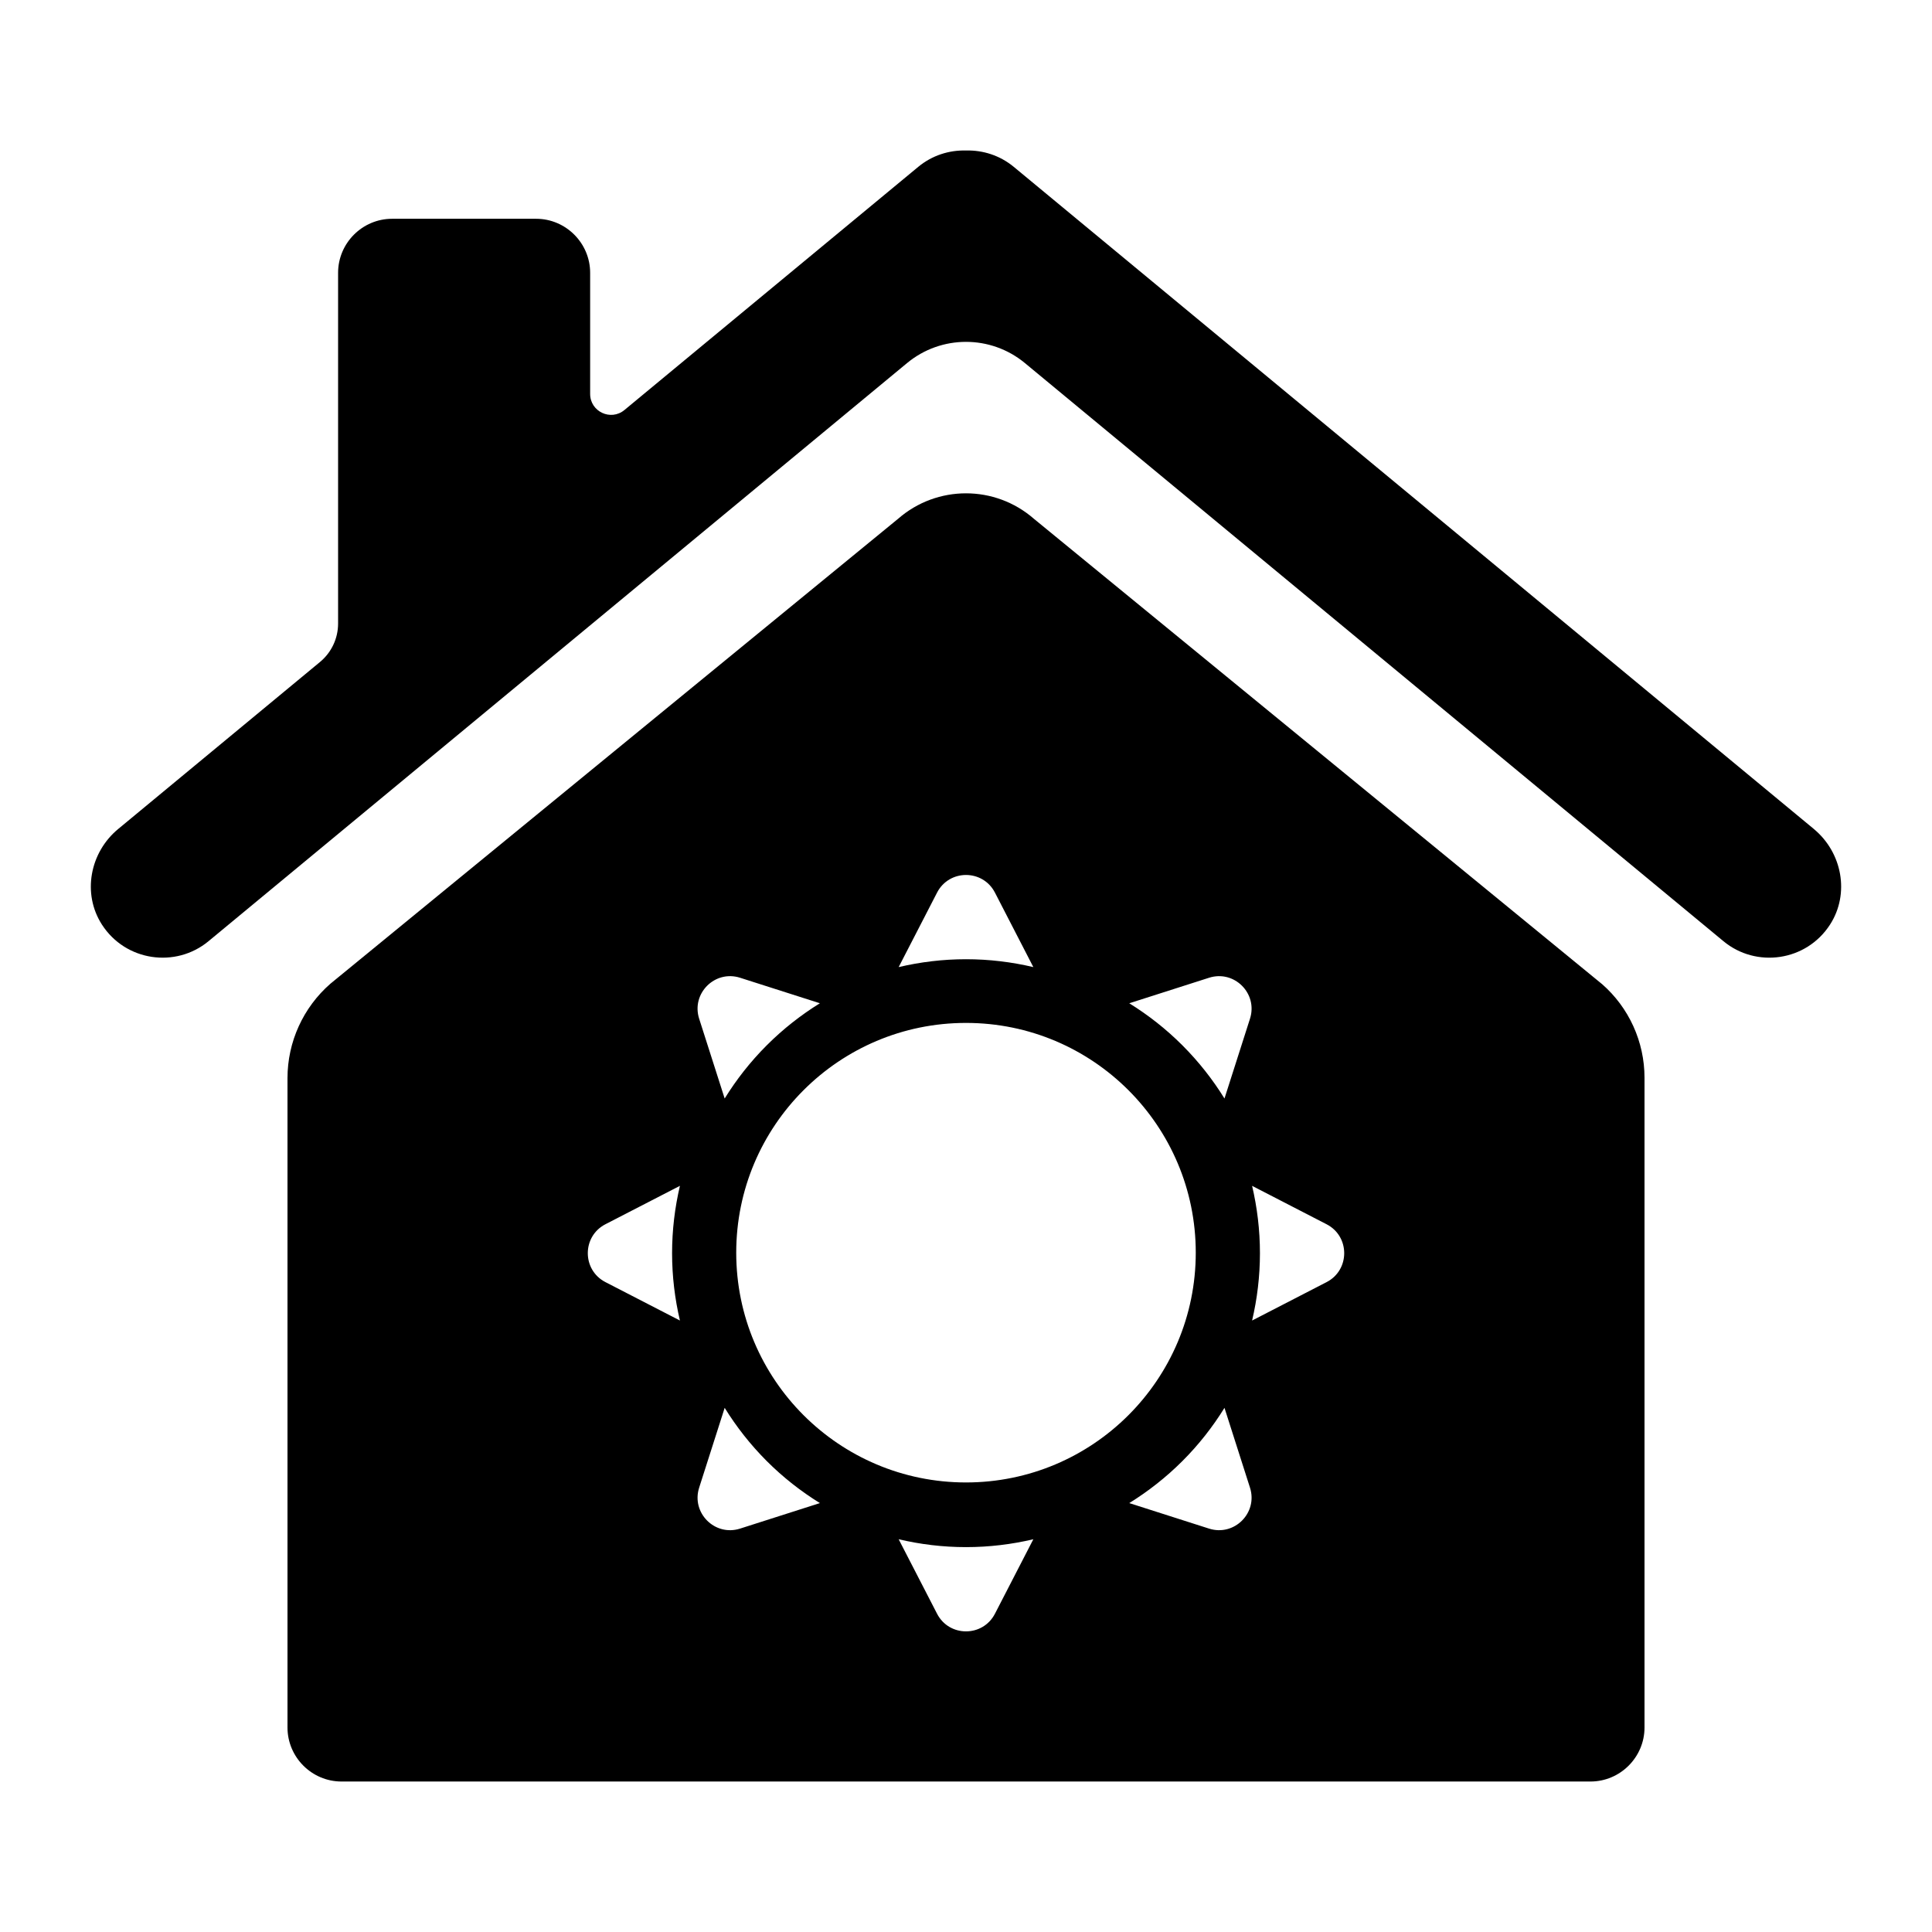
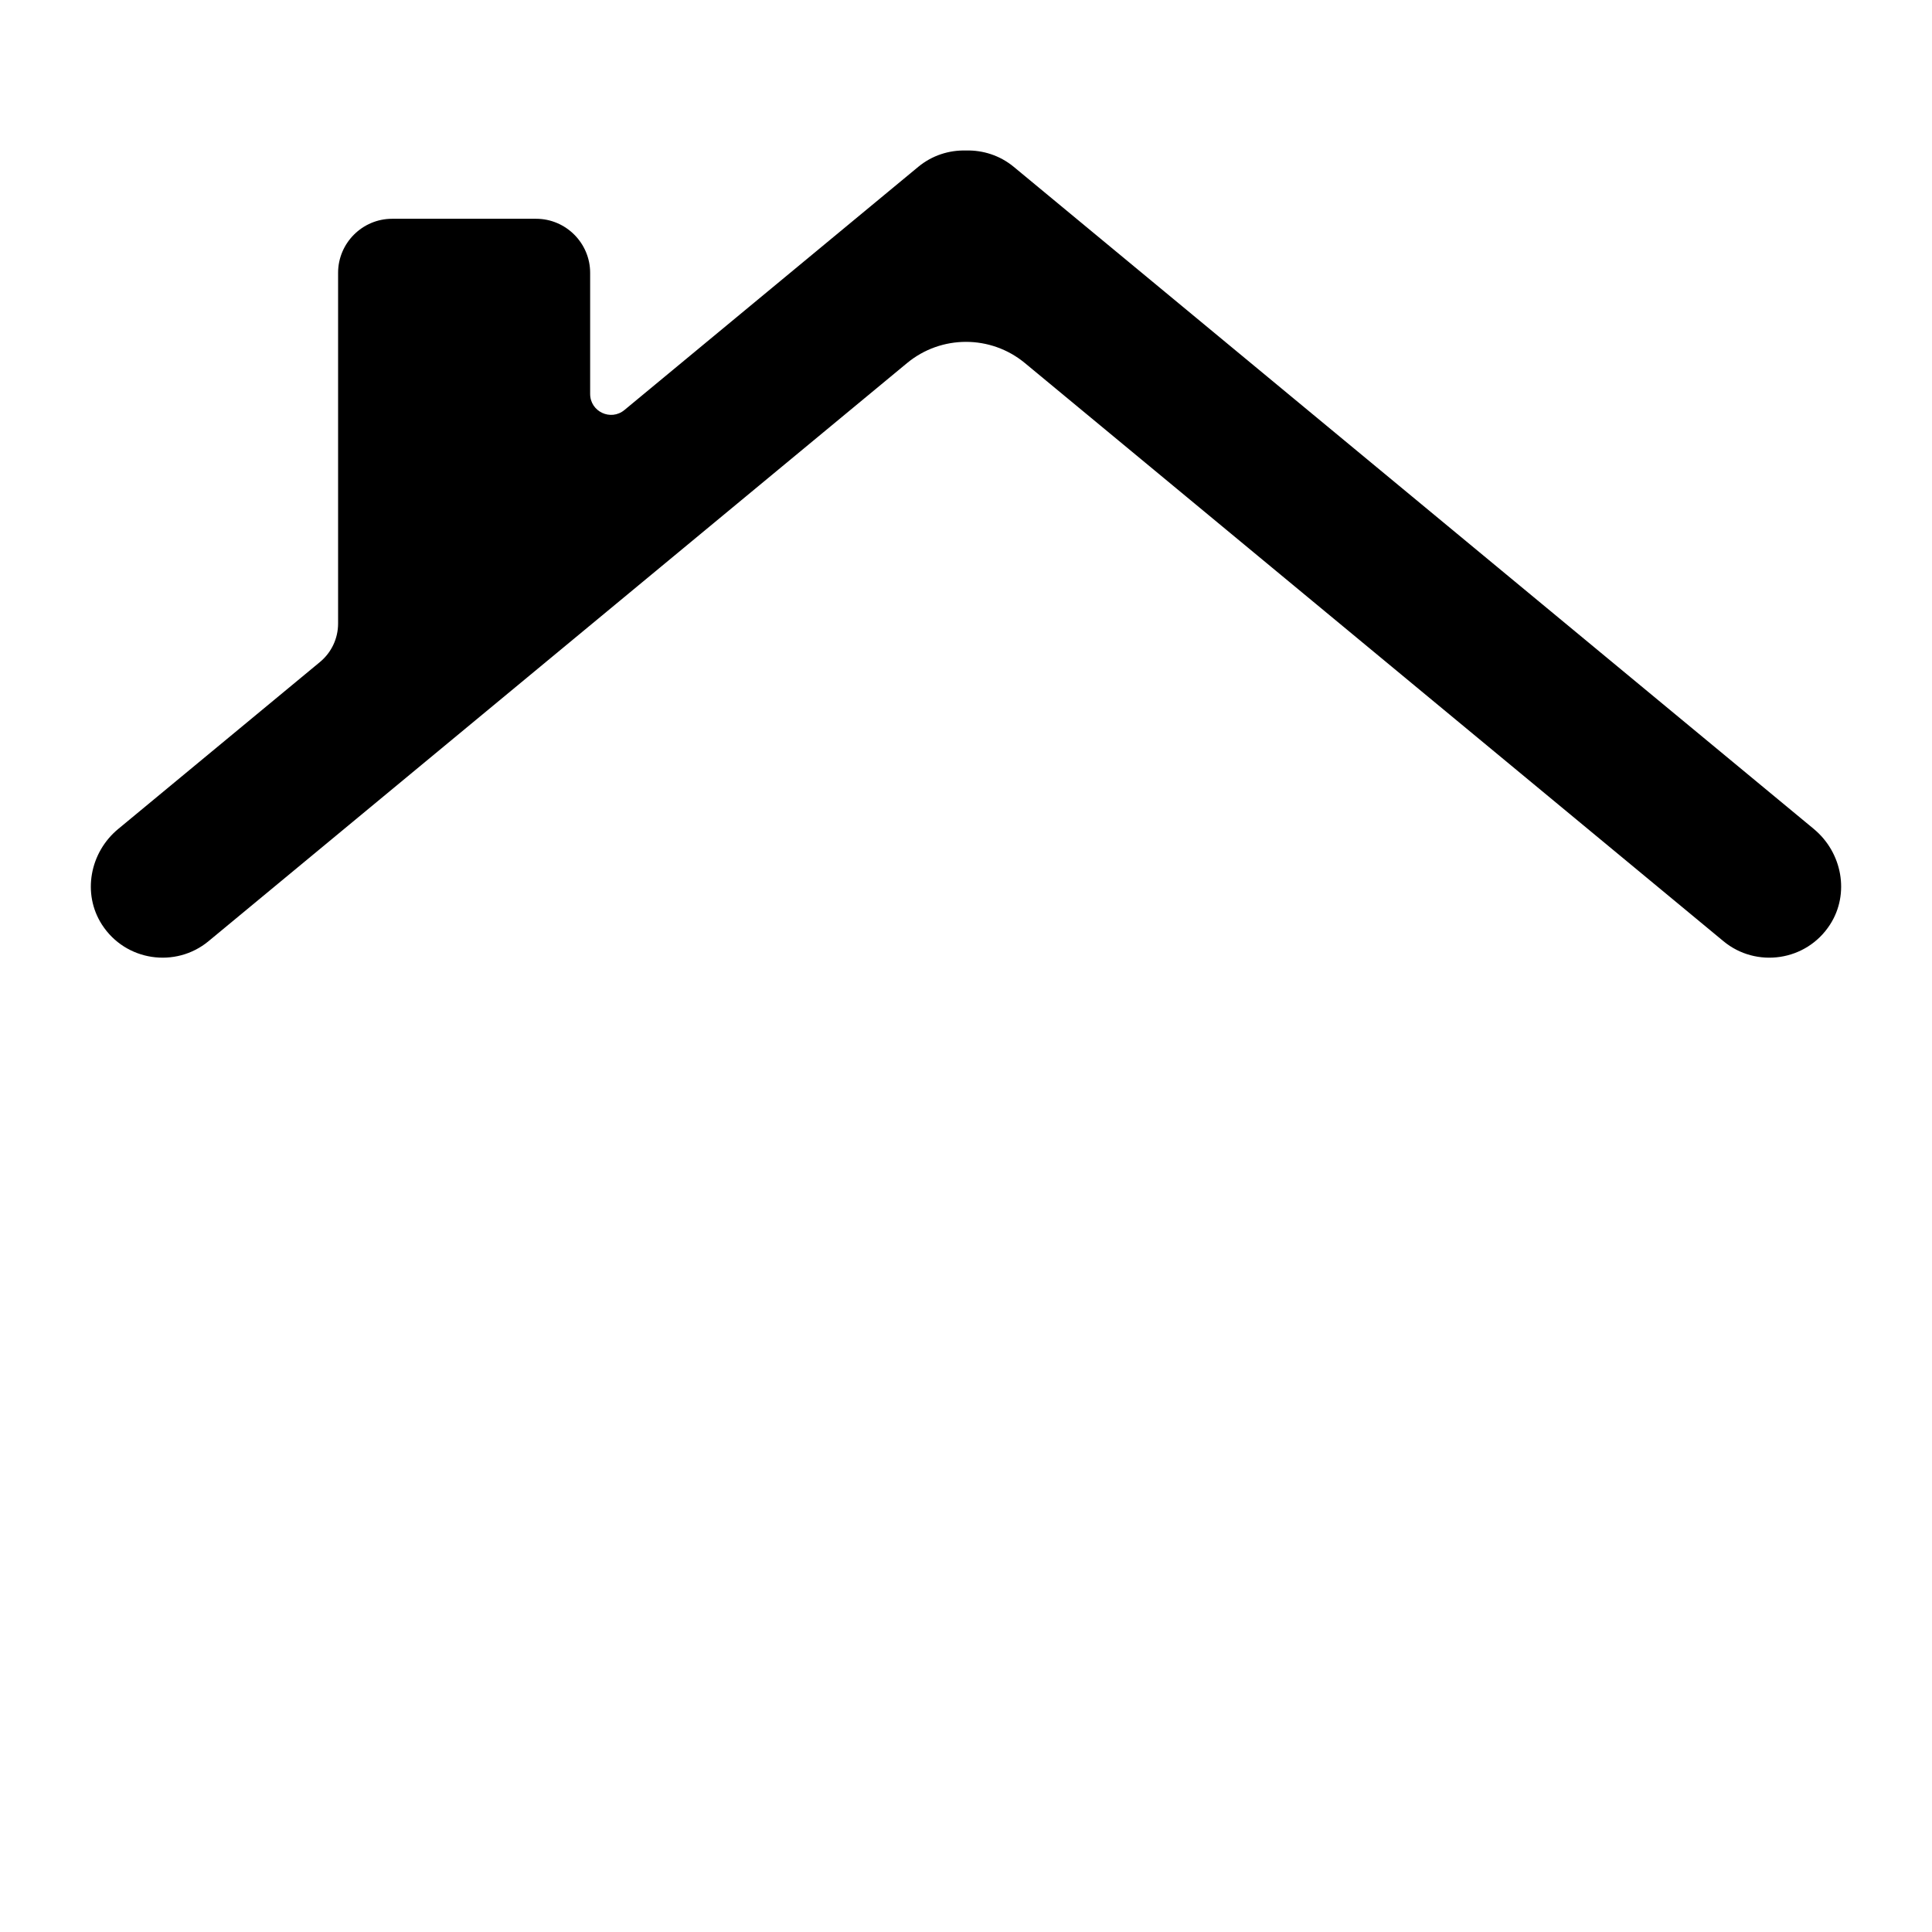
<svg xmlns="http://www.w3.org/2000/svg" fill="#000000" width="800px" height="800px" version="1.1" viewBox="144 144 512 512">
  <g>
-     <path d="m568.51 404.76-150.51-123.27c-10.312-9.004-25.691-9.004-36.004 0l-150.44 123.21c-7.223 6.309-11.367 15.43-11.367 25.02v172.09c0 7.871 6.441 14.312 14.312 14.312h331c7.871 0 14.312-6.441 14.312-14.312v-172.19c0-9.531-4.117-18.598-11.301-24.867zm-176.18-24.207c3.215-6.234 12.129-6.234 15.34 0l10.176 19.738c-5.734-1.352-11.699-2.086-17.844-2.086-6.141 0-12.113 0.734-17.848 2.086zm-52.199 22.562 21.148 6.758c-5.004 3.102-9.746 6.805-14.09 11.152-4.344 4.344-8.043 9.078-11.145 14.09l-6.762-21.148c-2.137-6.684 4.168-12.984 10.848-10.852zm-15.945 90.836-19.738-10.176c-6.234-3.215-6.234-12.129 0-15.34l19.738-10.176c-1.344 5.734-2.078 11.703-2.078 17.844s0.734 12.113 2.078 17.848zm15.945 55.145c-6.68 2.137-12.984-4.168-10.848-10.848l6.762-21.152c3.102 5.012 6.801 9.742 11.145 14.094 4.344 4.344 9.082 8.043 14.09 11.145zm67.539 22.559c-3.215 6.234-12.129 6.234-15.34 0l-10.176-19.738c5.734 1.352 11.703 2.086 17.848 2.086 6.148 0 12.113-0.734 17.844-2.086zm-7.672-34.789c-33.629 0-60.891-27.262-60.891-60.891 0-33.629 27.262-60.891 60.891-60.891s60.891 27.262 60.891 60.891c0 33.625-27.262 60.891-60.891 60.891zm64.414 12.23-21.148-6.762c5.004-3.102 9.746-6.805 14.09-11.145 4.344-4.348 8.051-9.082 11.145-14.094l6.762 21.152c2.137 6.68-4.168 12.98-10.848 10.848zm10.848-135.13-6.762 21.152c-3.098-5.012-6.805-9.746-11.145-14.09-4.344-4.348-9.082-8.051-14.09-11.152l21.148-6.762c6.68-2.133 12.984 4.168 10.848 10.852zm20.293 69.812-19.734 10.176c1.344-5.734 2.078-11.703 2.078-17.848 0-6.141-0.734-12.113-2.078-17.844l19.734 10.176c6.234 3.211 6.234 12.125 0 15.34z" />
    <path d="m624.7 363.7-212.04-175.48c-3.688-3.047-8.203-4.453-12.66-4.336-4.457-0.121-8.973 1.285-12.66 4.336l-77.867 64.445c-3.613 2.988-9.078 0.422-9.078-4.269v-32.102c0-7.871-6.441-14.316-14.312-14.316h-38.172c-7.871 0-14.312 6.441-14.312 14.316v92.953c0 3.934-1.754 7.664-4.785 10.176l-53.508 44.281c-7.5 6.207-9.57 17.121-4.301 25.312 6.281 9.762 19.57 11.598 28.246 4.418l185.12-153.21c9.066-7.504 22.184-7.504 31.246 0l185.12 153.21c8.676 7.184 21.965 5.344 28.246-4.418 5.277-8.188 3.211-19.102-4.289-25.312z" />
  </g>
</svg>